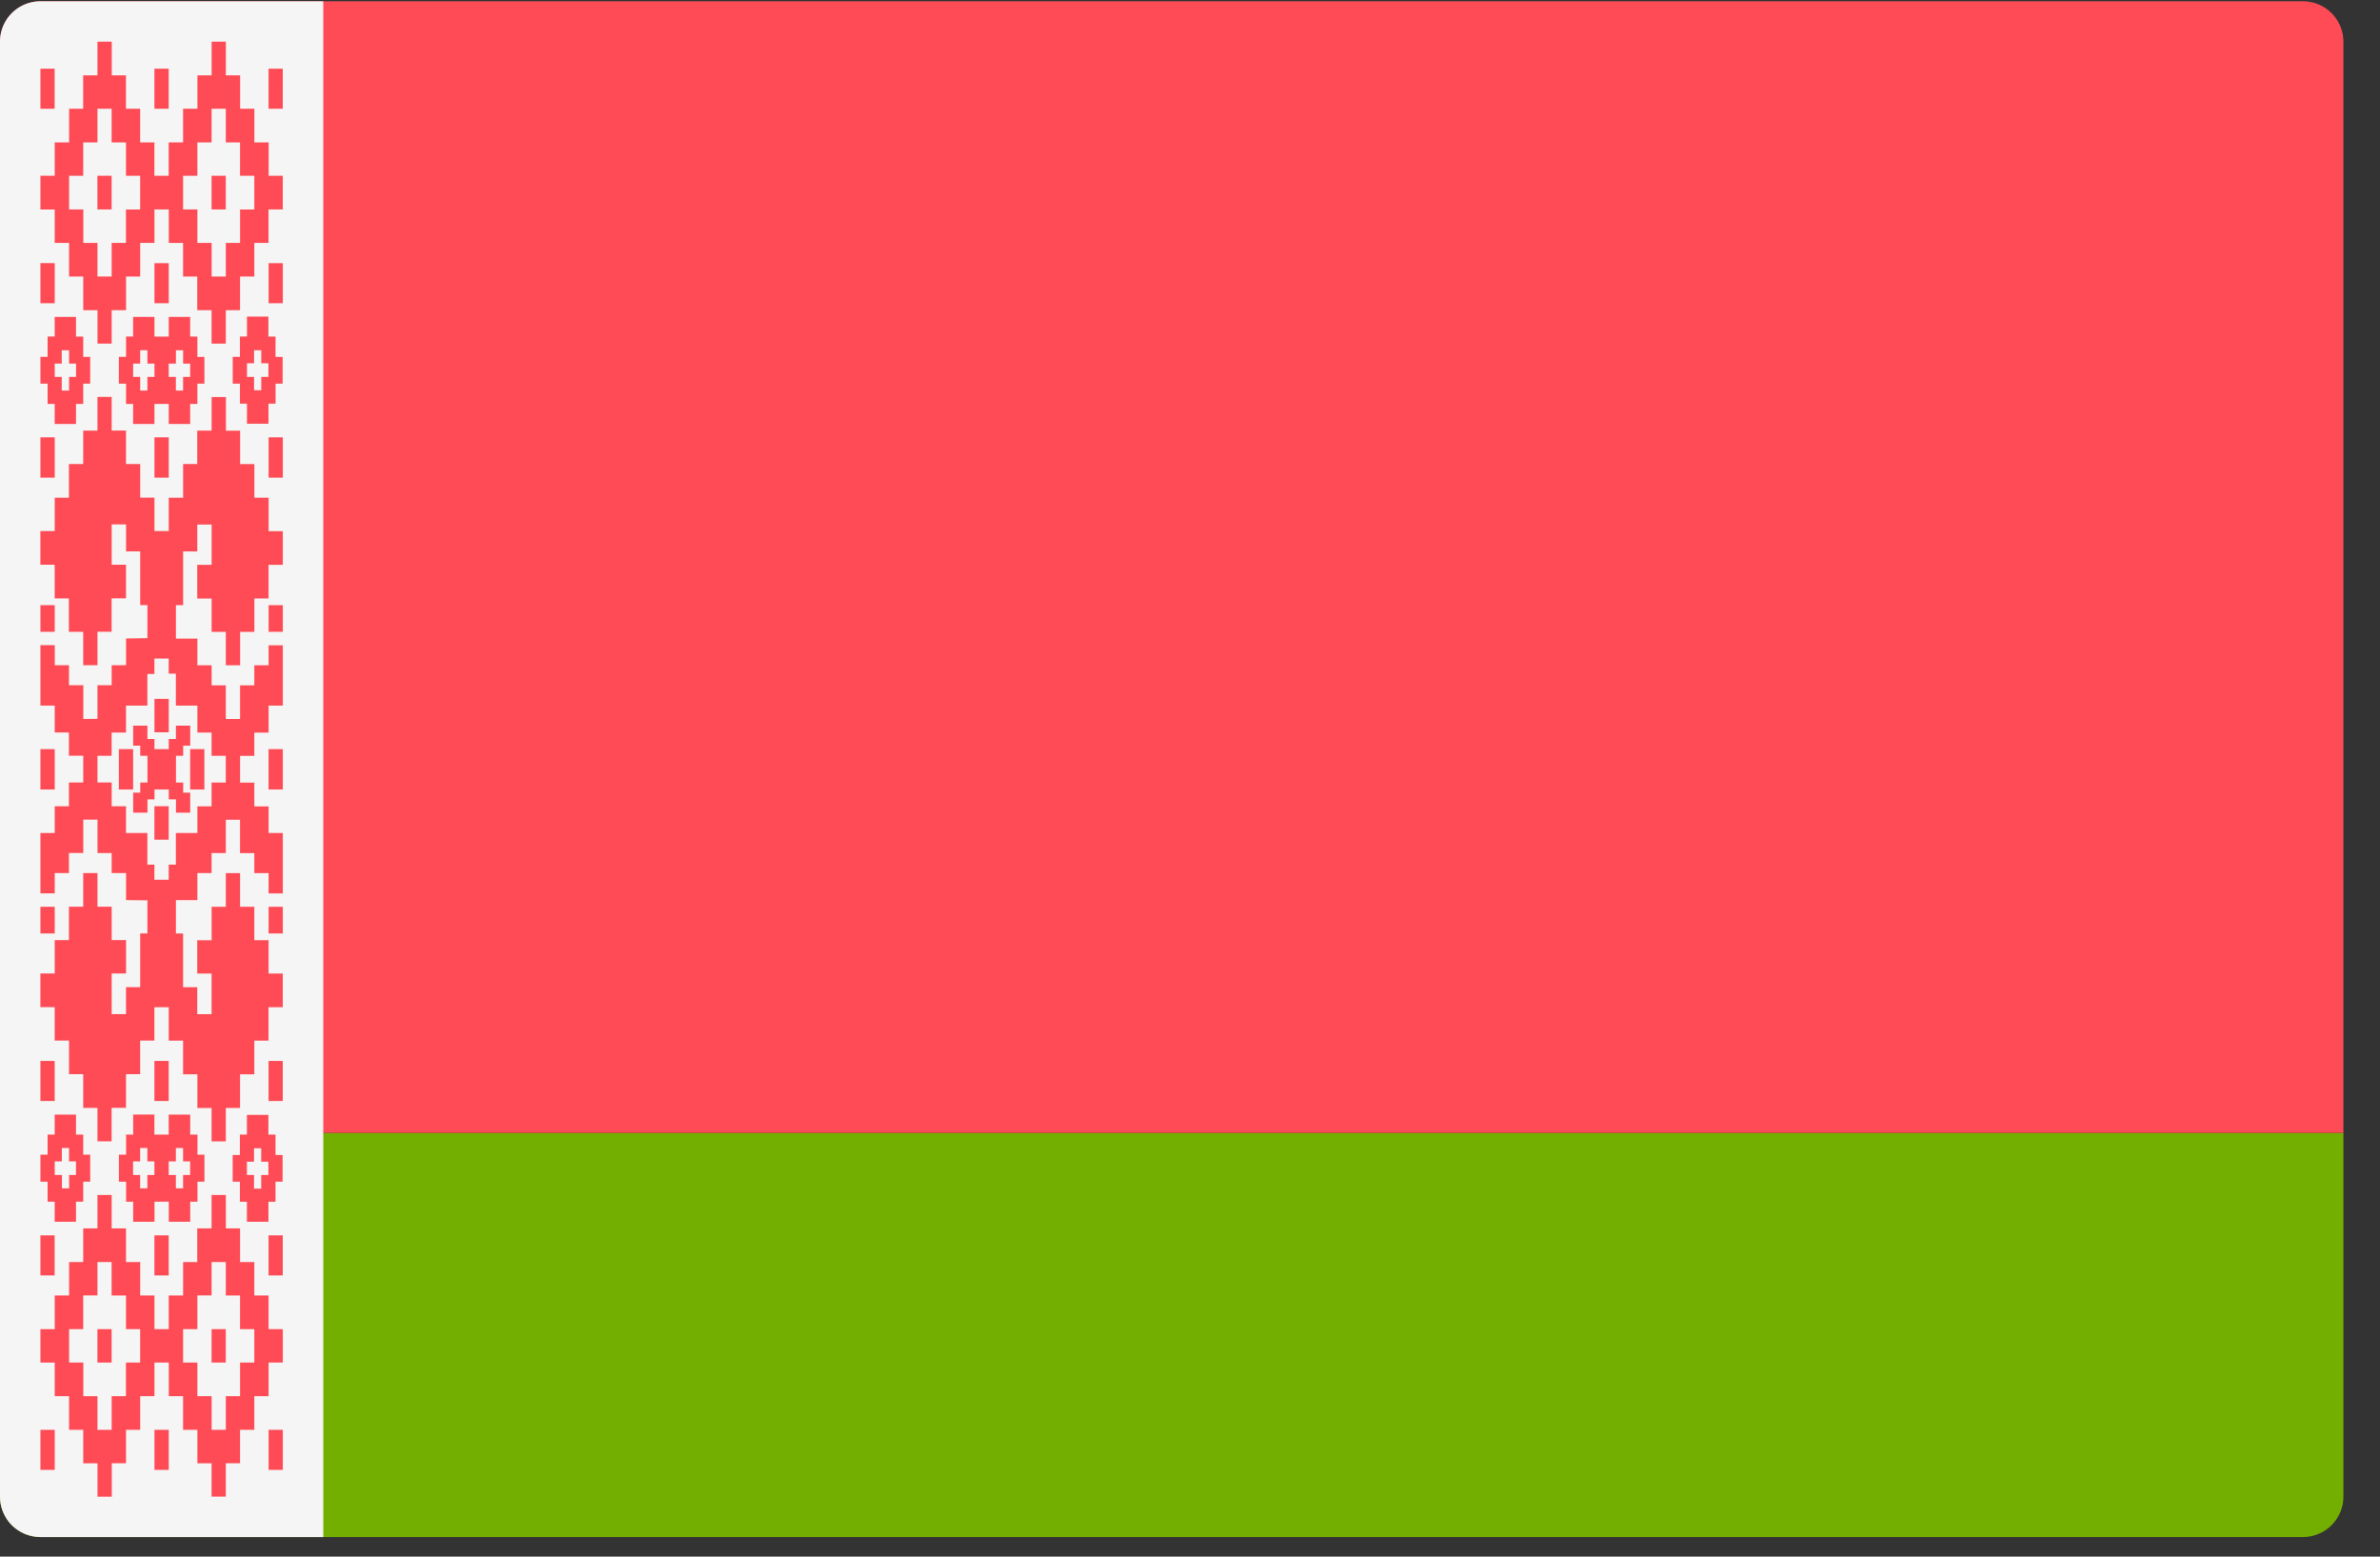
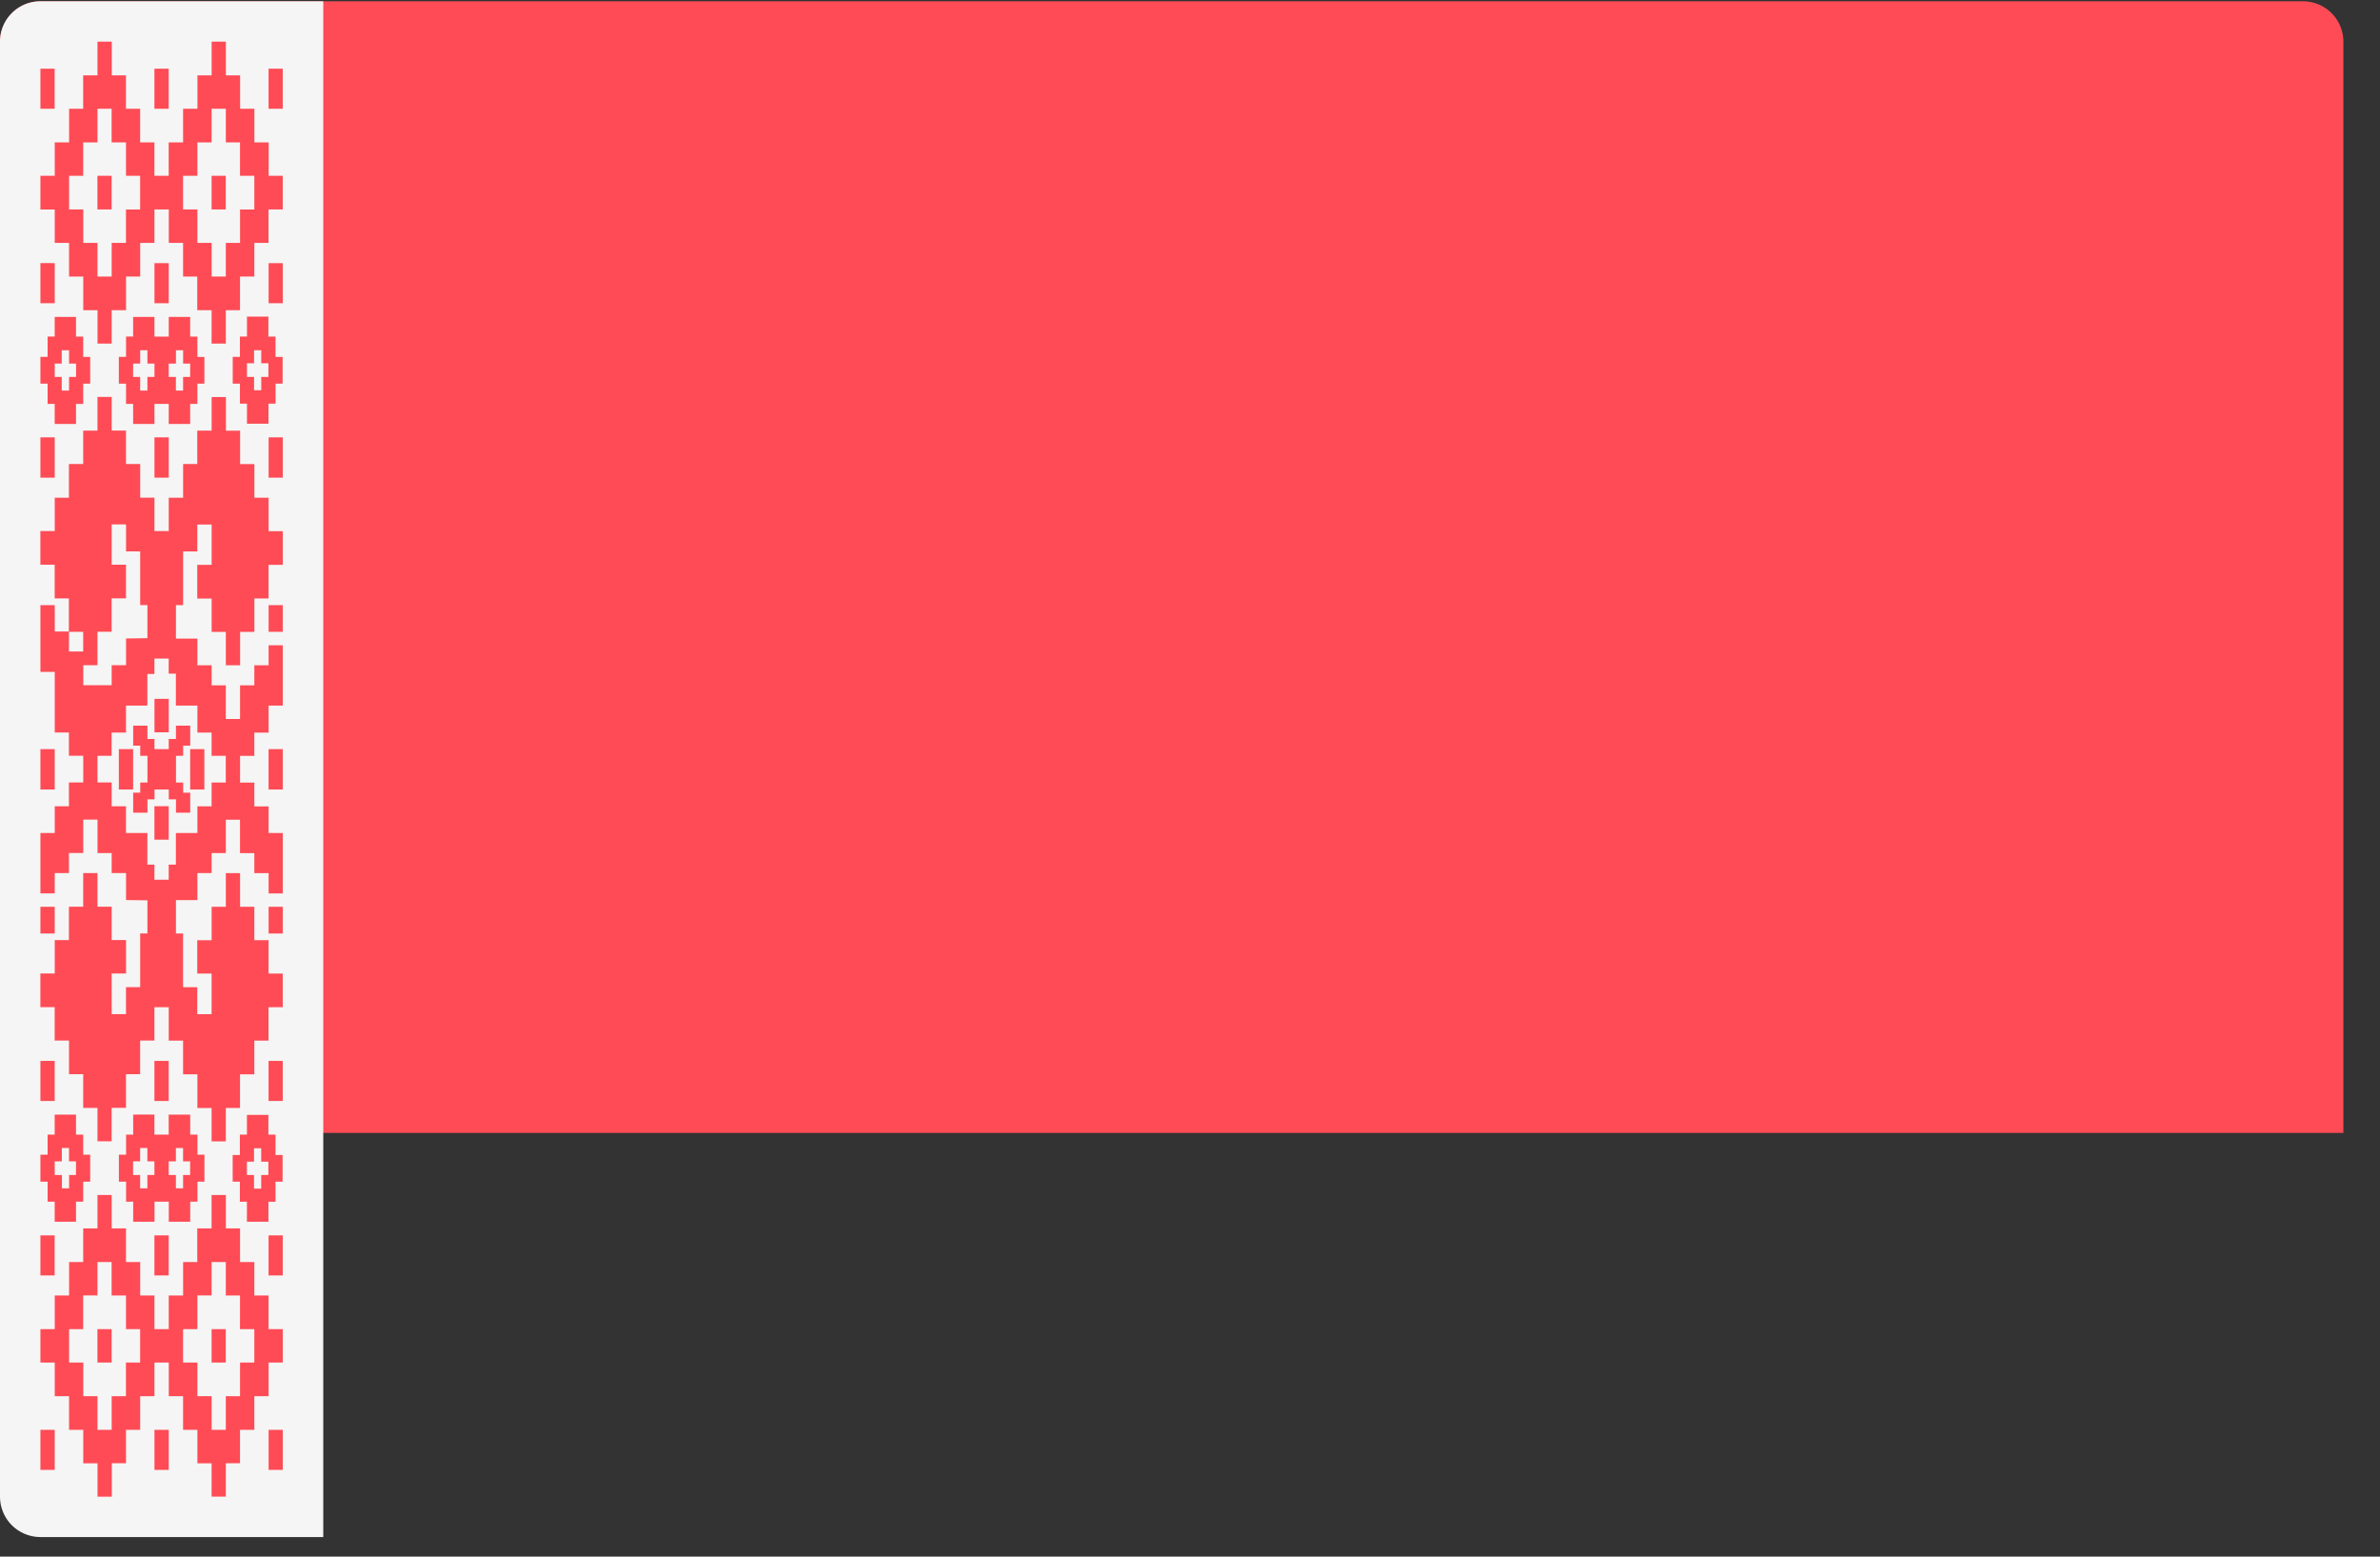
<svg xmlns="http://www.w3.org/2000/svg" width="52" height="34" viewBox="0 0 52 34">
  <rect x="0" y="0" width="52" height="34" fill="#333333" stroke="none" />
  <g fill="none" fill-rule="nonzero">
-     <path fill="#73AF00" d="M50.317 33.572H.883A.883.883 0 0 1 0 32.69v-7.945h51.2v7.945a.883.883 0 0 1-.883.882z" />
    <path fill="#FF4B55" d="M50.317.028H.883A.883.883 0 0 0 0 .91v23.835h51.2V.91a.883.883 0 0 0-.883-.882z" />
    <path fill="#F5F5F5" d="M7.062 33.572H.882A.883.883 0 0 1 0 32.69V.91C0 .423.395.028.883.028h6.18v33.544z" />
-     <path fill="#FF4B55" d="M.883 32.106h.313v-.875H.883v.875zm2.492 0h.312v-.875h-.312v.875zm2.494 0h.31v-.875h-.31v.875zM2.13 29.76h.309v-.729h-.31v.73zm2.493 0h.31v-.729h-.31v.73zm-3.74-1.902h.311v-.875H.883v.875zm2.491 0h.312v-.875h-.312v.875zm2.494 0h.31v-.875h-.31v.875zm-4.36 1.173h.31v-.736h.312v-.729h.309v.73h.314v.735h.309v.73h-.31v.735H2.44v.735h-.31v-.735H1.82v-.736h-.31v-.729zm2.492 0h.313v-.736h.31v-.729h.311v.73h.31v.735h.313v.73h-.312v.735h-.311v.735h-.31v-.735h-.311v-.736H4v-.729zm.623-2.93v.73H4.31v.735h-.309v.73h-.314v.735h-.312v-.735h-.312v-.73h-.31v-.735H2.44v-.73h-.31v.73h-.312v.735H1.51v.73h-.314v.735H.883v.73h.313v.735h.313v.735h.31v.73h.312v.729h.312v-.73h.31v-.729h.31v-.735h.312v-.736h.313v.736H4v.735h.313v.73h.31v.729h.311v-.73h.31v-.729h.313v-.735h.312v-.736h.31v-.729h-.311v-.735h-.311v-.73h-.312v-.735h-.31v-.73h-.312zm.772-.728h.155v-.292h.157v.292h.157v.291h-.157v.298h-.157v-.298h-.155v-.291zm0-1.021v.431h-.154v.444h-.157v.583h.157v.438h.154v.437h.47v-.437h.155v-.438h.154v-.583H6.02v-.444h-.156v-.431h-.469zm-4.2 1.014h.156v-.291h.157v.291h.152v.298H1.51v.292h-.157v-.292h-.157v-.298zm0-1.02v.437H1.04v.437H.883v.59h.157v.437h.155v.438h.466v-.438h.157v-.437h.153v-.59h-.153v-.437h-.157v-.438h-.466zm1.713 1.02h.154v-.291h.158v.291h.154v.298h-.154v.292h-.158v-.292h-.154v-.298zm.778 0h.157v-.291h.157v.291h.154v.298H4v.292h-.157v-.292h-.157v-.298zm0-1.02v.437h-.312v-.438H2.91v.438h-.155v.437h-.157v.59h.157v.437h.155v.438h.466v-.438h.312v.438h.468v-.438h.159v-.437h.152v-.59h-.152v-.437h-.159v-.438h-.468zm-2.804-.299h.313v-.875H.883v.875zm2.492 0h.312v-.875h-.312v.875zm2.494 0h.31v-.875h-.31v.875zM.883 20.39h.313v-.584H.883v.584zm4.986 0h.31v-.584h-.31v.584zM3.374 18.34h.312v-.73h-.312v.73zM.883 16.363v.881h.313v-.881H.883zm1.714 0v.881h.312v-.881h-.312zm1.558 0v.881h.31v-.881h-.31zm1.713 0v.881h.311v-.881h-.31zm-2.024-.514v.292h-.157v.222h-.312v-.222h-.154v-.292H2.91v.438h.154v.221h.158v.584h-.158v.222h-.154v.437h.312v-.292h.154v-.215h.312v.215h.157v.292h.311v-.437h-.154v-.222h-.157v-.584h.157v-.221h.154v-.438h-.31zm-.469.146h.312v-.73h-.312v.73zM.883 13.8h.313v-.583H.883v.583zm4.986 0h.31v-.583h-.31v.583zM.883 10.434h.313v-.881H.883v.881zm2.492 0h.312v-.881h-.312v.881zm2.494 0h.31v-.881h-.31v.881zM2.13 16.813v-.305h.309v-.507h.314v-.59h.467v-.69h.154v-.337h.312v.33h.157v.697h.47v.59h.31v.507h.31v.584h-.31v.52h-.31v.583h-.47v.69h-.157v.33h-.312v-.33h-.154v-.69h-.467v-.584H2.44v-.52h-.31v-.278zM4.624 8.67v.736H4.31v.729h-.309v.736h-.314v.729h-.312v-.73h-.312v-.735h-.31v-.73H2.44v-.735h-.31v.736h-.312v.729h-.312v.736h-.31v.729H.882v.735h.313v.736h.31v.729h.313v.729h.312v-.73h.309v-.729h.314v-.735H2.44v-.881h.314v.589h.309v1.173h.158v.723l-.467.007v.583H2.44v.437h-.31v.736H1.82v-.736h-.313v-.437h-.31v-.438H.883v1.32h.313V16h.31v.507h.313v.584h-.313v.52h-.31v.583H.883v1.319h.313v-.444h.31v-.438h.313v-.729h.312v.73h.309v.437h.314v.59l.467.006v.723h-.158v1.173h-.31v.589H2.44v-.887h.314v-.73H2.44v-.729h-.31v-.735h-.312v.735h-.312v.73h-.31v.729H.882v.735h.313v.729h.313v.736h.31v.736h.312v.729h.309v-.73h.314v-.735h.309v-.736h.312V22h.313v.729H4v.736h.313v.736h.31v.729h.311v-.73h.31v-.735h.313v-.736h.31V22h.311v-.735h-.31v-.73h-.311v-.729h-.312v-.735h-.311v.735h-.31v.73H4.31v.729h.313v.887h-.313v-.589H4v-1.173h-.156v-.73h.469v-.59h.31v-.437h.311v-.729h.31v.73h.313v.437h.312v.444h.31v-1.32h-.31v-.582h-.312v-.52h-.312v-.584h.312v-.507h.312v-.59h.31v-1.318h-.31v.437h-.312v.438h-.312v.735h-.311v-.735h-.31v-.438h-.311v-.583H3.844v-.73h.157v-1.173h.31v-.589h.313v.881H4.31v.736h.314v.729h.31v.729h.312v-.73h.312v-.729h.31v-.735h.311v-.735h-.31v-.73h-.311v-.735h-.312v-.73h-.31v-.735h-.312zm-3.428-.729h.153v-.291h.16v.291h.153v.292h-.153v.298h-.16v-.298h-.153v-.292zm0-.59H1.04v.444H.883v.584h.157v.443h.155v.438h.466v-.438h.157V8.38h.153v-.584h-.153v-.444h-.157v-.43h-.466v.43zm1.713.59h.154v-.291h.158v.291h.154v.292h-.154v.298h-.158v-.298h-.154v-.292zm.778 0h.157v-.291h.157v.291h.154v.292H4v.298h-.157v-.298h-.157v-.292zm-.778-.59h-.155v.444h-.157v.584h.157v.443h.155v.438h.466v-.438h.312v.438h.468v-.438h.158V8.38h.153v-.584h-.153v-.444h-.158v-.43h-.468v.43h-.312v-.43h-.466v.43zm2.487.584h.155V7.65h.157v.285h.157v.298h-.157v.291h-.157v-.291h-.155v-.298zm0-1.02v.436h-.154v.444h-.157v.584h.157v.437h.154v.438h.47v-.438h.155V8.38h.154v-.584H6.02v-.444h-.156v-.437h-.469zM.883 6.622h.313v-.875H.883v.875zm2.492 0h.312v-.875h-.312v.875zm2.494 0h.31v-.875h-.31v.875zM2.13 4.575h.309V3.84h-.31v.735zm2.493 0h.31V3.84h-.31v.735zm-3.74-2.2h.311V1.5H.883v.875zm2.491 0h.312V1.5h-.312v.875zm2.494 0h.31V1.5h-.31v.875zM1.508 3.84h.31v-.73h.312v-.735h.309v.736h.314v.729h.309v.736h-.31v.729H2.44v.735h-.31v-.735H1.82v-.73h-.31V3.84zm2.492 0h.313v-.73h.31v-.735h.311v.736h.31v.729h.313v.736h-.312v.729h-.311v.735h-.31v-.735h-.311v-.73H4V3.84zM4.624.91v.736h-.31v.73H4v.735h-.314v.729h-.312v-.73h-.312v-.735h-.31v-.729h-.31V.91h-.312v.736h-.313v.73H1.51v.735h-.314v.729H.883v.736h.313v.729h.313v.735h.31v.736h.312v.729h.309v-.73h.314V6.04h.309v-.735h.312v-.73h.313v.73H4v.735h.31v.736h.313v.729h.311v-.73h.31V6.04h.313v-.735h.31v-.73h.311V3.84H5.87v-.73h-.312v-.735h-.312v-.729h-.311V.91h-.31z" />
+     <path fill="#FF4B55" d="M.883 32.106h.313v-.875H.883v.875zm2.492 0h.312v-.875h-.312v.875zm2.494 0h.31v-.875h-.31v.875zM2.13 29.76h.309v-.729h-.31v.73zm2.493 0h.31v-.729h-.31v.73zm-3.74-1.902h.311v-.875H.883v.875zm2.491 0h.312v-.875h-.312v.875zm2.494 0h.31v-.875h-.31v.875zm-4.36 1.173h.31v-.736h.312v-.729h.309v.73h.314v.735h.309v.73h-.31v.735H2.44v.735h-.31v-.735H1.82v-.736h-.31v-.729zm2.492 0h.313v-.736h.31v-.729h.311v.73h.31v.735h.313v.73h-.312v.735h-.311v.735h-.31v-.735h-.311v-.736H4v-.729zm.623-2.93v.73H4.31v.735h-.309v.73h-.314v.735h-.312v-.735h-.312v-.73h-.31v-.735H2.44v-.73h-.31v.73h-.312v.735H1.51v.73h-.314v.735H.883v.73h.313v.735h.313v.735h.31v.73h.312v.729h.312v-.73h.31v-.729h.31v-.735h.312v-.736h.313v.736H4v.735h.313v.73h.31v.729h.311v-.73h.31v-.729h.313v-.735h.312v-.736h.31v-.729h-.311v-.735h-.311v-.73h-.312v-.735h-.31v-.73h-.312zm.772-.728h.155v-.292h.157v.292h.157v.291h-.157v.298h-.157v-.298h-.155v-.291zm0-1.021v.431h-.154v.444h-.157v.583h.157v.438h.154v.437h.47v-.437h.155v-.438h.154v-.583H6.02v-.444h-.156v-.431h-.469zm-4.2 1.014h.156v-.291h.157v.291h.152v.298H1.51v.292h-.157v-.292h-.157v-.298zm0-1.02v.437H1.04v.437H.883v.59h.157v.437h.155v.438h.466v-.438h.157v-.437h.153v-.59h-.153v-.437h-.157v-.438h-.466zm1.713 1.02h.154v-.291h.158v.291h.154v.298h-.154v.292h-.158v-.292h-.154v-.298zm.778 0h.157v-.291h.157v.291h.154v.298H4v.292h-.157v-.292h-.157v-.298zm0-1.02v.437h-.312v-.438H2.91v.438h-.155v.437h-.157v.59h.157v.437h.155v.438h.466v-.438h.312v.438h.468v-.438h.159v-.437h.152v-.59h-.152v-.437h-.159v-.438h-.468zm-2.804-.299h.313v-.875H.883v.875zm2.492 0h.312v-.875h-.312v.875zm2.494 0h.31v-.875h-.31v.875zM.883 20.39h.313v-.584H.883v.584zm4.986 0h.31v-.584h-.31v.584zM3.374 18.34h.312v-.73h-.312v.73zM.883 16.363v.881h.313v-.881H.883zm1.714 0v.881h.312v-.881h-.312zm1.558 0v.881h.31v-.881h-.31zm1.713 0v.881h.311v-.881h-.31zm-2.024-.514v.292h-.157v.222h-.312v-.222h-.154v-.292H2.91v.438h.154v.221h.158v.584h-.158v.222h-.154v.437h.312v-.292h.154v-.215h.312v.215h.157v.292h.311v-.437h-.154v-.222h-.157v-.584h.157v-.221h.154v-.438h-.31zm-.469.146h.312v-.73h-.312v.73zM.883 13.8h.313v-.583H.883v.583zm4.986 0h.31v-.583h-.31v.583zM.883 10.434h.313v-.881H.883v.881zm2.492 0h.312v-.881h-.312v.881zm2.494 0h.31v-.881h-.31v.881zM2.13 16.813v-.305h.309v-.507h.314v-.59h.467v-.69h.154v-.337h.312v.33h.157v.697h.47v.59h.31v.507h.31v.584h-.31v.52h-.31v.583h-.47v.69h-.157v.33h-.312v-.33h-.154v-.69h-.467v-.584H2.44v-.52h-.31v-.278zM4.624 8.67v.736H4.31v.729h-.309v.736h-.314v.729h-.312v-.73h-.312v-.735h-.31v-.73H2.44v-.735h-.31v.736h-.312v.729h-.312v.736h-.31v.729H.882v.735h.313v.736h.31v.729h.313v.729h.312v-.73h.309v-.729h.314v-.735H2.44v-.881h.314v.589h.309v1.173h.158v.723l-.467.007v.583H2.44v.437h-.31H1.82v-.736h-.313v-.437h-.31v-.438H.883v1.32h.313V16h.31v.507h.313v.584h-.313v.52h-.31v.583H.883v1.319h.313v-.444h.31v-.438h.313v-.729h.312v.73h.309v.437h.314v.59l.467.006v.723h-.158v1.173h-.31v.589H2.44v-.887h.314v-.73H2.44v-.729h-.31v-.735h-.312v.735h-.312v.73h-.31v.729H.882v.735h.313v.729h.313v.736h.31v.736h.312v.729h.309v-.73h.314v-.735h.309v-.736h.312V22h.313v.729H4v.736h.313v.736h.31v.729h.311v-.73h.31v-.735h.313v-.736h.31V22h.311v-.735h-.31v-.73h-.311v-.729h-.312v-.735h-.311v.735h-.31v.73H4.31v.729h.313v.887h-.313v-.589H4v-1.173h-.156v-.73h.469v-.59h.31v-.437h.311v-.729h.31v.73h.313v.437h.312v.444h.31v-1.32h-.31v-.582h-.312v-.52h-.312v-.584h.312v-.507h.312v-.59h.31v-1.318h-.31v.437h-.312v.438h-.312v.735h-.311v-.735h-.31v-.438h-.311v-.583H3.844v-.73h.157v-1.173h.31v-.589h.313v.881H4.31v.736h.314v.729h.31v.729h.312v-.73h.312v-.729h.31v-.735h.311v-.735h-.31v-.73h-.311v-.735h-.312v-.73h-.31v-.735h-.312zm-3.428-.729h.153v-.291h.16v.291h.153v.292h-.153v.298h-.16v-.298h-.153v-.292zm0-.59H1.04v.444H.883v.584h.157v.443h.155v.438h.466v-.438h.157V8.38h.153v-.584h-.153v-.444h-.157v-.43h-.466v.43zm1.713.59h.154v-.291h.158v.291h.154v.292h-.154v.298h-.158v-.298h-.154v-.292zm.778 0h.157v-.291h.157v.291h.154v.292H4v.298h-.157v-.298h-.157v-.292zm-.778-.59h-.155v.444h-.157v.584h.157v.443h.155v.438h.466v-.438h.312v.438h.468v-.438h.158V8.38h.153v-.584h-.153v-.444h-.158v-.43h-.468v.43h-.312v-.43h-.466v.43zm2.487.584h.155V7.65h.157v.285h.157v.298h-.157v.291h-.157v-.291h-.155v-.298zm0-1.02v.436h-.154v.444h-.157v.584h.157v.437h.154v.438h.47v-.438h.155V8.38h.154v-.584H6.02v-.444h-.156v-.437h-.469zM.883 6.622h.313v-.875H.883v.875zm2.492 0h.312v-.875h-.312v.875zm2.494 0h.31v-.875h-.31v.875zM2.13 4.575h.309V3.84h-.31v.735zm2.493 0h.31V3.84h-.31v.735zm-3.74-2.2h.311V1.5H.883v.875zm2.491 0h.312V1.5h-.312v.875zm2.494 0h.31V1.5h-.31v.875zM1.508 3.84h.31v-.73h.312v-.735h.309v.736h.314v.729h.309v.736h-.31v.729H2.44v.735h-.31v-.735H1.82v-.73h-.31V3.84zm2.492 0h.313v-.73h.31v-.735h.311v.736h.31v.729h.313v.736h-.312v.729h-.311v.735h-.31v-.735h-.311v-.73H4V3.84zM4.624.91v.736h-.31v.73H4v.735h-.314v.729h-.312v-.73h-.312v-.735h-.31v-.729h-.31V.91h-.312v.736h-.313v.73H1.51v.735h-.314v.729H.883v.736h.313v.729h.313v.735h.31v.736h.312v.729h.309v-.73h.314V6.04h.309v-.735h.312v-.73h.313v.73H4v.735h.31v.736h.313v.729h.311v-.73h.31V6.04h.313v-.735h.31v-.73h.311V3.84H5.87v-.73h-.312v-.735h-.312v-.729h-.311V.91h-.31z" />
  </g>
</svg>